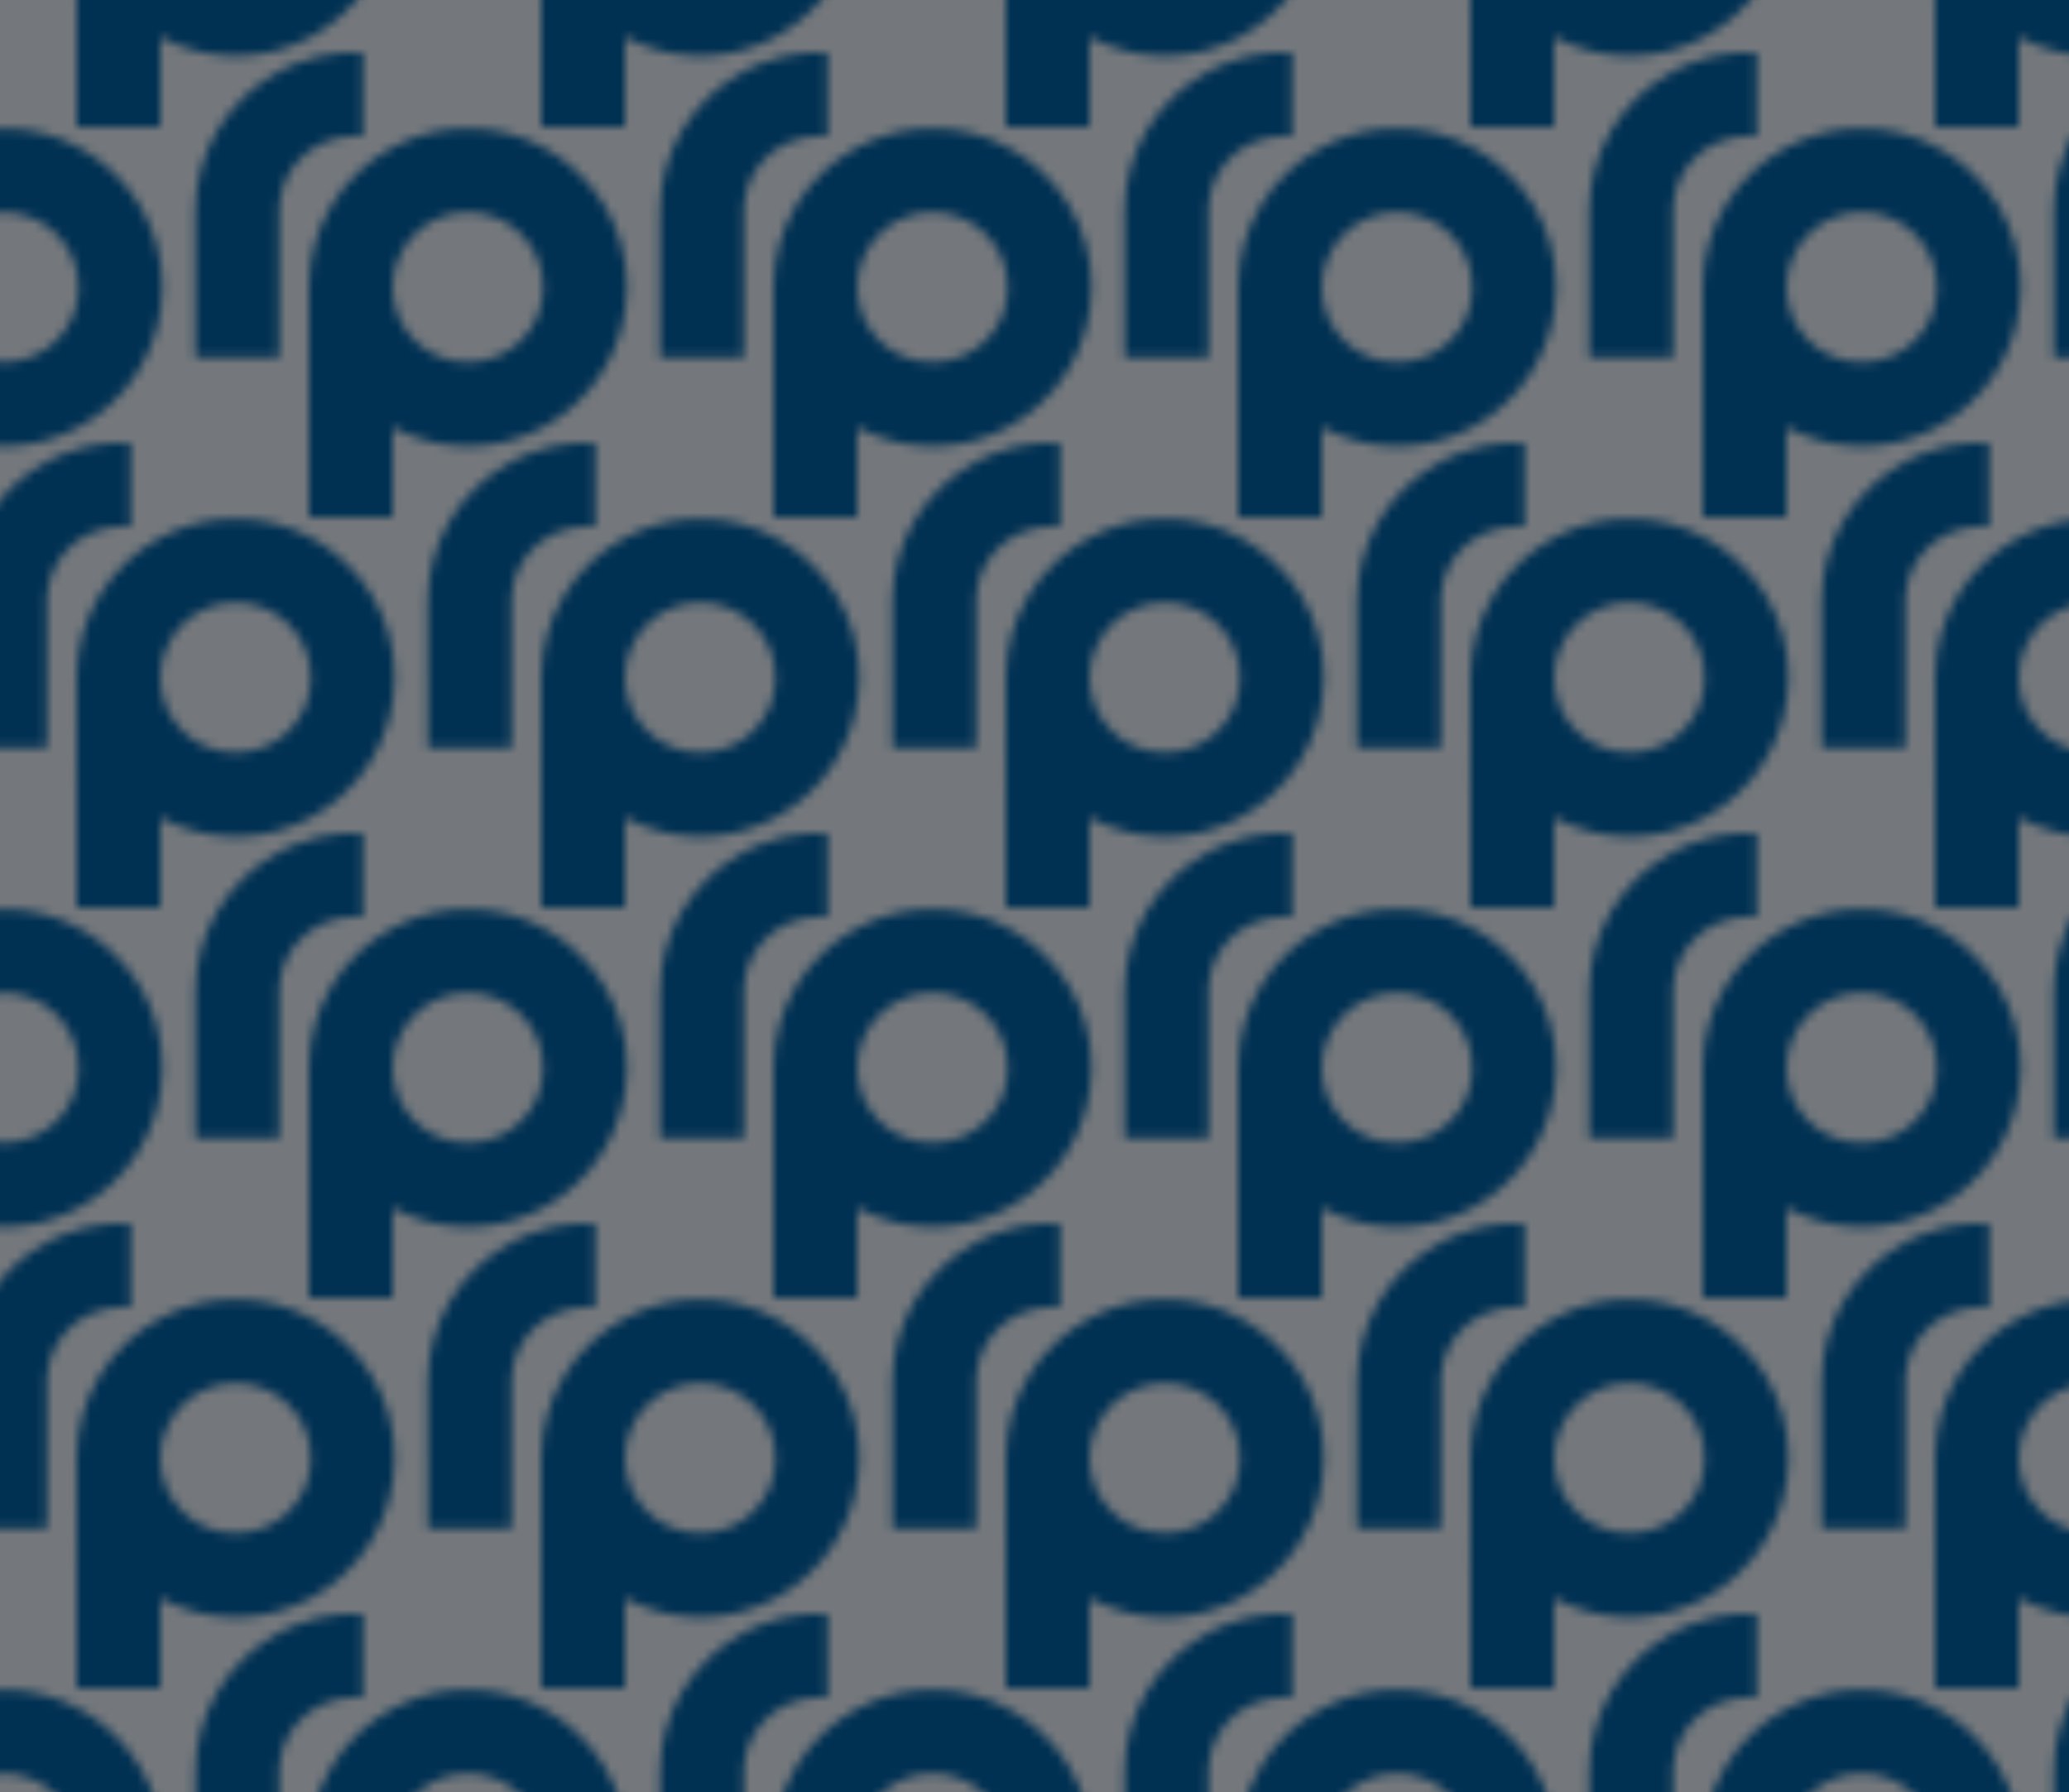
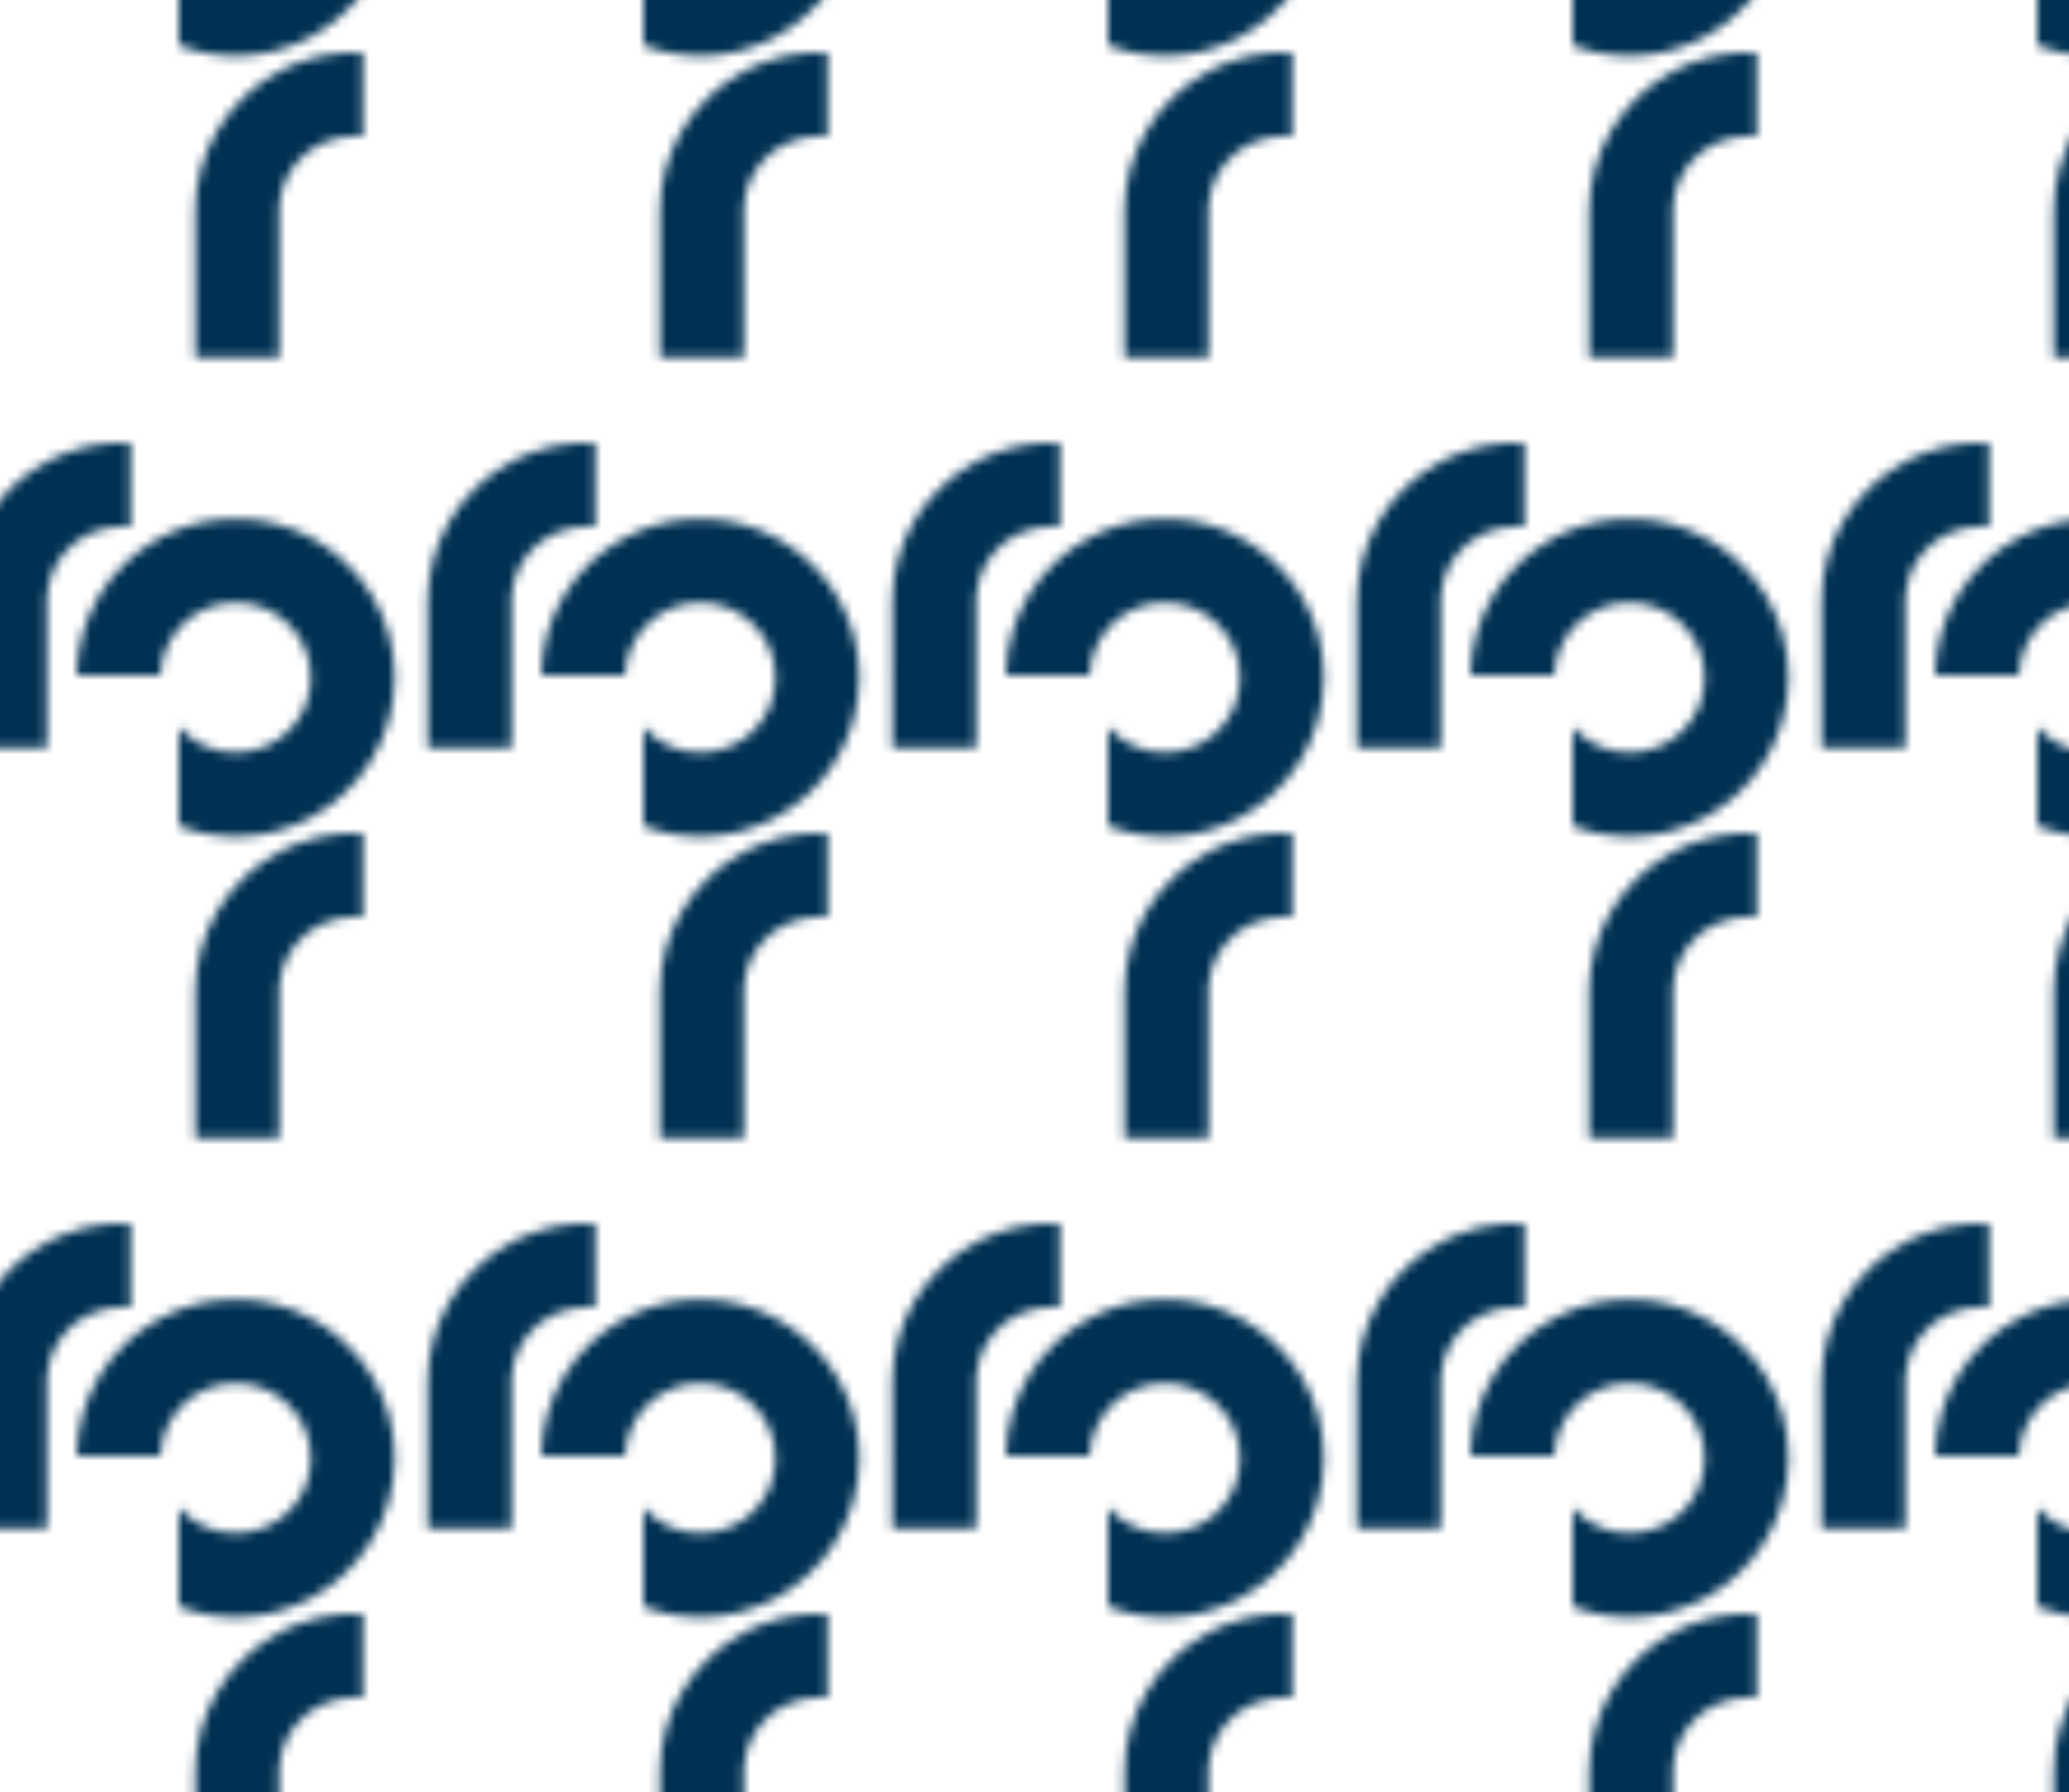
<svg xmlns="http://www.w3.org/2000/svg" id="Layer_2" viewBox="0 0 648 561.18">
  <defs>
    <style>.cls-1{fill:none;}.cls-1,.cls-2,.cls-3,.cls-4{stroke-width:0px;}.cls-2{fill:url(#RP_-_Prussian_Blue);}.cls-3{fill:#74787c;}.cls-4{fill:#003153;}</style>
    <pattern id="RP_-_Prussian_Blue" x="0" y="0" width="50" height="84" patternTransform="translate(14169.62 11944.67) scale(2.91)" patternUnits="userSpaceOnUse" viewBox="0 0 50 84">
-       <rect class="cls-1" width="50" height="84" />
      <path class="cls-4" d="m44.81,59.02v8.99h-.92c-.28,0-.57.02-.84.04-.27.02-.53.06-.79.12h-.02c-3.47.7-6.08,3.54-6.41,7.11-.02.14-.02.27-.03.41,0,.12,0,.24,0,.36v15.77h-9.02v-15.77c0-6.52,3.65-12.16,9.02-15.04,1.04-.56,2.15-1.01,3.31-1.33.22-.06.44-.13.65-.19.23-.06.45-.11.69-.15.28-.06.56-.11.84-.15.27-.04.53-.07.79-.1.05,0,.1-.02.15-.02.26-.02.53-.05.78-.06.29-.02.58-.02.88-.02.32,0,.62,0,.92.02Z" />
      <path class="cls-4" d="m73.23,84.21c0,6.52-3.65,12.19-9.02,15.09-1.03.56-2.14,1.02-3.31,1.34-.16.06-.33.1-.5.15-.06.02-.13.04-.2.05-.17.05-.34.09-.52.12-.27.06-.56.12-.85.16-.17.03-.35.06-.52.07-.18.02-.36.05-.54.06-.26.02-.52.05-.78.06-.29.02-.59.02-.88.02s-.59,0-.88-.02c-.27,0-.53-.03-.78-.06-.19-.02-.36-.03-.54-.06-.17-.02-.35-.04-.52-.07-.28-.04-.57-.1-.85-.16-.18-.03-.35-.07-.52-.12-.06-.02-.14-.03-.2-.05-.17-.05-.34-.09-.5-.15-1.16-.32-2.27-.78-3.31-1.35v9.71h-9.02v-24.79c0-6.52,3.65-12.16,9.02-15.03,1.19-.64,2.47-1.15,3.81-1.49.05,0,.1-.02.15-.04.23-.06.47-.11.7-.15.27-.06.56-.11.84-.15.27-.04.56-.07.84-.11.03,0,.06,0,.1,0,.26-.02.52-.05.78-.06.29-.02.59-.02.88-.02s.59,0,.88.02c.27,0,.53.03.78.06.03,0,.06,0,.1,0,.28.03.57.06.84.11.28.05.57.1.84.15.24.05.47.1.7.15.05.02.1.02.15.04,1.34.34,2.62.84,3.81,1.48,5.37,2.88,9.02,8.52,9.02,15.04Zm-9.02.06c0-4.48-3.61-8.1-8.1-8.1s-8.1,3.62-8.1,8.1,3.62,8.04,8.1,8.04,8.1-3.57,8.1-8.04Z" />
      <path class="cls-4" d="m23.23,84.21c0,6.52-3.65,12.19-9.02,15.09-1.03.56-2.14,1.02-3.31,1.34-.16.06-.33.1-.5.15-.06.02-.13.04-.2.05-.17.05-.34.09-.52.12-.27.06-.56.12-.85.16-.17.03-.35.06-.52.07-.18.02-.36.05-.54.06-.26.02-.52.05-.78.06-.29.02-.59.02-.88.02s-.59,0-.88-.02c-.27,0-.53-.03-.78-.06-.19-.02-.36-.03-.54-.06-.17-.02-.35-.04-.52-.07-.28-.04-.57-.1-.85-.16-.18-.03-.35-.07-.52-.12-.06-.02-.14-.03-.2-.05-.17-.05-.34-.09-.5-.15-1.16-.32-2.27-.78-3.31-1.35v9.71h-9.02v-24.79c0-6.52,3.65-12.16,9.02-15.03,1.19-.64,2.47-1.15,3.81-1.49.05,0,.1-.02.15-.04.23-.06.47-.11.7-.15.27-.06.56-.11.84-.15.27-.04.56-.07.84-.11.03,0,.06,0,.1,0,.26-.02.52-.05.78-.06.29-.02.59-.02.88-.02s.59,0,.88.02c.27,0,.53.03.78.06.03,0,.06,0,.1,0,.28.03.57.06.84.11.28.05.57.1.84.15.24.05.47.1.7.15.05.02.1.02.15.04,1.34.34,2.62.84,3.81,1.48,5.37,2.88,9.02,8.52,9.02,15.04Zm-9.02.06c0-4.48-3.61-8.1-8.1-8.1s-8.1,3.62-8.1,8.1,3.62,8.04,8.1,8.04,8.1-3.57,8.1-8.04Z" />
      <path class="cls-4" d="m19.81,17.02v8.99h-.92c-.28,0-.57.02-.84.04-.27.02-.53.06-.79.12h-.02c-3.47.7-6.08,3.54-6.41,7.11-.02.14-.02.27-.03.41,0,.12,0,.24,0,.36v15.77H1.77v-15.77c0-6.52,3.65-12.16,9.02-15.04,1.04-.56,2.15-1.01,3.31-1.33.22-.06.44-.13.65-.19.23-.06.45-.11.69-.15.28-.06.56-.11.84-.15.27-.04.53-.07.79-.1.05,0,.1-.02.15-.02.26-.02.53-.05.78-.06.29-.02.58-.02.88-.02.32,0,.62,0,.92.02Z" />
-       <path class="cls-4" d="m48.23,42.21c0,6.52-3.65,12.19-9.02,15.09-1.03.56-2.14,1.02-3.31,1.34-.16.06-.33.1-.5.15-.06.02-.13.04-.2.05-.17.05-.34.09-.52.12-.27.06-.56.12-.85.16-.17.03-.35.06-.52.07-.18.02-.36.05-.54.06-.26.02-.52.05-.78.06-.29.02-.59.02-.88.02s-.59,0-.88-.02c-.27,0-.53-.03-.78-.06-.19-.02-.36-.03-.54-.06-.17-.02-.35-.04-.52-.07-.28-.04-.57-.1-.85-.16-.18-.03-.35-.07-.52-.12-.06-.02-.14-.03-.2-.05-.17-.05-.34-.09-.5-.15-1.16-.32-2.27-.78-3.31-1.35v9.71h-9.02v-24.79c0-6.52,3.65-12.16,9.02-15.03,1.19-.64,2.47-1.15,3.81-1.49.05,0,.1-.02.15-.04.23-.06.47-.11.7-.15.27-.06.56-.11.84-.15.27-.04.56-.07.84-.11.03,0,.06,0,.1,0,.26-.02.52-.05.78-.06.29-.02.59-.02.88-.02s.59,0,.88.02c.27,0,.53.03.78.06.03,0,.06,0,.1,0,.28.03.57.06.84.11.28.05.57.1.84.15.24.05.47.1.7.15.05.02.1.02.15.04,1.34.34,2.62.84,3.81,1.48,5.37,2.88,9.02,8.52,9.02,15.04Zm-9.02.06c0-4.48-3.61-8.1-8.1-8.1s-8.1,3.62-8.1,8.1,3.62,8.04,8.1,8.04,8.1-3.57,8.1-8.04Z" />
      <path class="cls-4" d="m44.81-24.98v8.99h-.92c-.28,0-.57.02-.84.04-.27.02-.53.06-.79.12h-.02c-3.47.7-6.08,3.54-6.41,7.11-.02.14-.02.27-.03.41,0,.12,0,.24,0,.36V7.83h-9.02V-7.94c0-6.52,3.65-12.16,9.02-15.04,1.04-.56,2.15-1.01,3.31-1.33.22-.06.44-.13.65-.19.23-.06.45-.11.69-.15.28-.06.56-.11.84-.15.27-.04.53-.07.79-.1.05,0,.1-.02.15-.02.26-.02.53-.05.78-.06.29-.02.58-.02.88-.02.32,0,.62,0,.92.02Z" />
-       <path class="cls-4" d="m73.23.21c0,6.52-3.65,12.19-9.02,15.09-1.03.56-2.14,1.02-3.31,1.34-.16.06-.33.1-.5.15-.06.02-.13.04-.2.05-.17.05-.34.09-.52.12-.27.06-.56.12-.85.16-.17.03-.35.06-.52.07-.18.02-.36.05-.54.06-.26.02-.52.05-.78.06-.29.02-.59.02-.88.02s-.59,0-.88-.02c-.27,0-.53-.03-.78-.06-.19-.02-.36-.03-.54-.06-.17-.02-.35-.04-.52-.07-.28-.04-.57-.1-.85-.16-.18-.03-.35-.07-.52-.12-.06-.02-.14-.03-.2-.05-.17-.05-.34-.09-.5-.15-1.16-.32-2.27-.78-3.31-1.35v9.71h-9.02V.21c0-6.52,3.65-12.16,9.02-15.03,1.19-.64,2.47-1.15,3.81-1.49.05,0,.1-.02.15-.04.23-.06.47-.11.7-.15.27-.06.56-.11.84-.15.27-.04.56-.07.84-.11.03,0,.06,0,.1,0,.26-.02.52-.05.78-.06.29-.02.59-.02.88-.02s.59,0,.88.02c.27,0,.53.03.78.06.03,0,.06,0,.1,0,.28.03.57.06.84.11.28.05.57.1.84.15.24.05.47.1.7.15.05.02.1.02.15.04,1.34.34,2.62.84,3.81,1.48,5.37,2.88,9.02,8.52,9.02,15.04Zm-9.02.06c0-4.48-3.61-8.1-8.1-8.1s-8.1,3.62-8.1,8.1,3.62,8.04,8.1,8.04,8.1-3.57,8.1-8.04Z" />
      <path class="cls-4" d="m23.23.21c0,6.52-3.65,12.19-9.02,15.09-1.03.56-2.14,1.02-3.31,1.34-.16.06-.33.1-.5.15-.06.02-.13.04-.2.05-.17.05-.34.09-.52.12-.27.06-.56.12-.85.16-.17.03-.35.06-.52.07-.18.02-.36.05-.54.06-.26.02-.52.05-.78.06-.29.02-.59.02-.88.02s-.59,0-.88-.02c-.27,0-.53-.03-.78-.06-.19-.02-.36-.03-.54-.06-.17-.02-.35-.04-.52-.07-.28-.04-.57-.1-.85-.16-.18-.03-.35-.07-.52-.12-.06-.02-.14-.03-.2-.05-.17-.05-.34-.09-.5-.15-1.16-.32-2.27-.78-3.31-1.35v9.71h-9.02V.21c0-6.52,3.65-12.16,9.02-15.03,1.19-.64,2.47-1.15,3.81-1.49.05,0,.1-.02.15-.04.23-.06.47-.11.7-.15.27-.06.56-.11.84-.15.27-.04.56-.07.84-.11.03,0,.06,0,.1,0,.26-.02.52-.05.78-.06.29-.02.59-.02.88-.02s.59,0,.88.02c.27,0,.53.03.78.06.03,0,.06,0,.1,0,.28.03.57.06.84.11.28.05.57.1.84.15.24.05.47.1.7.15.05.02.1.02.15.04,1.34.34,2.62.84,3.81,1.48C19.58-11.95,23.23-6.31,23.23.21Zm-9.02.06c0-4.48-3.61-8.1-8.1-8.1S-1.99-4.21-1.99.27,1.63,8.31,6.11,8.31,14.21,4.75,14.21.27Z" />
    </pattern>
  </defs>
  <g id="Layer_3">
-     <rect class="cls-3" y="0" width="648" height="561.18" />
-   </g>
+     </g>
  <g id="Layer_2-2">
    <rect class="cls-2" width="648" height="561.18" />
  </g>
</svg>